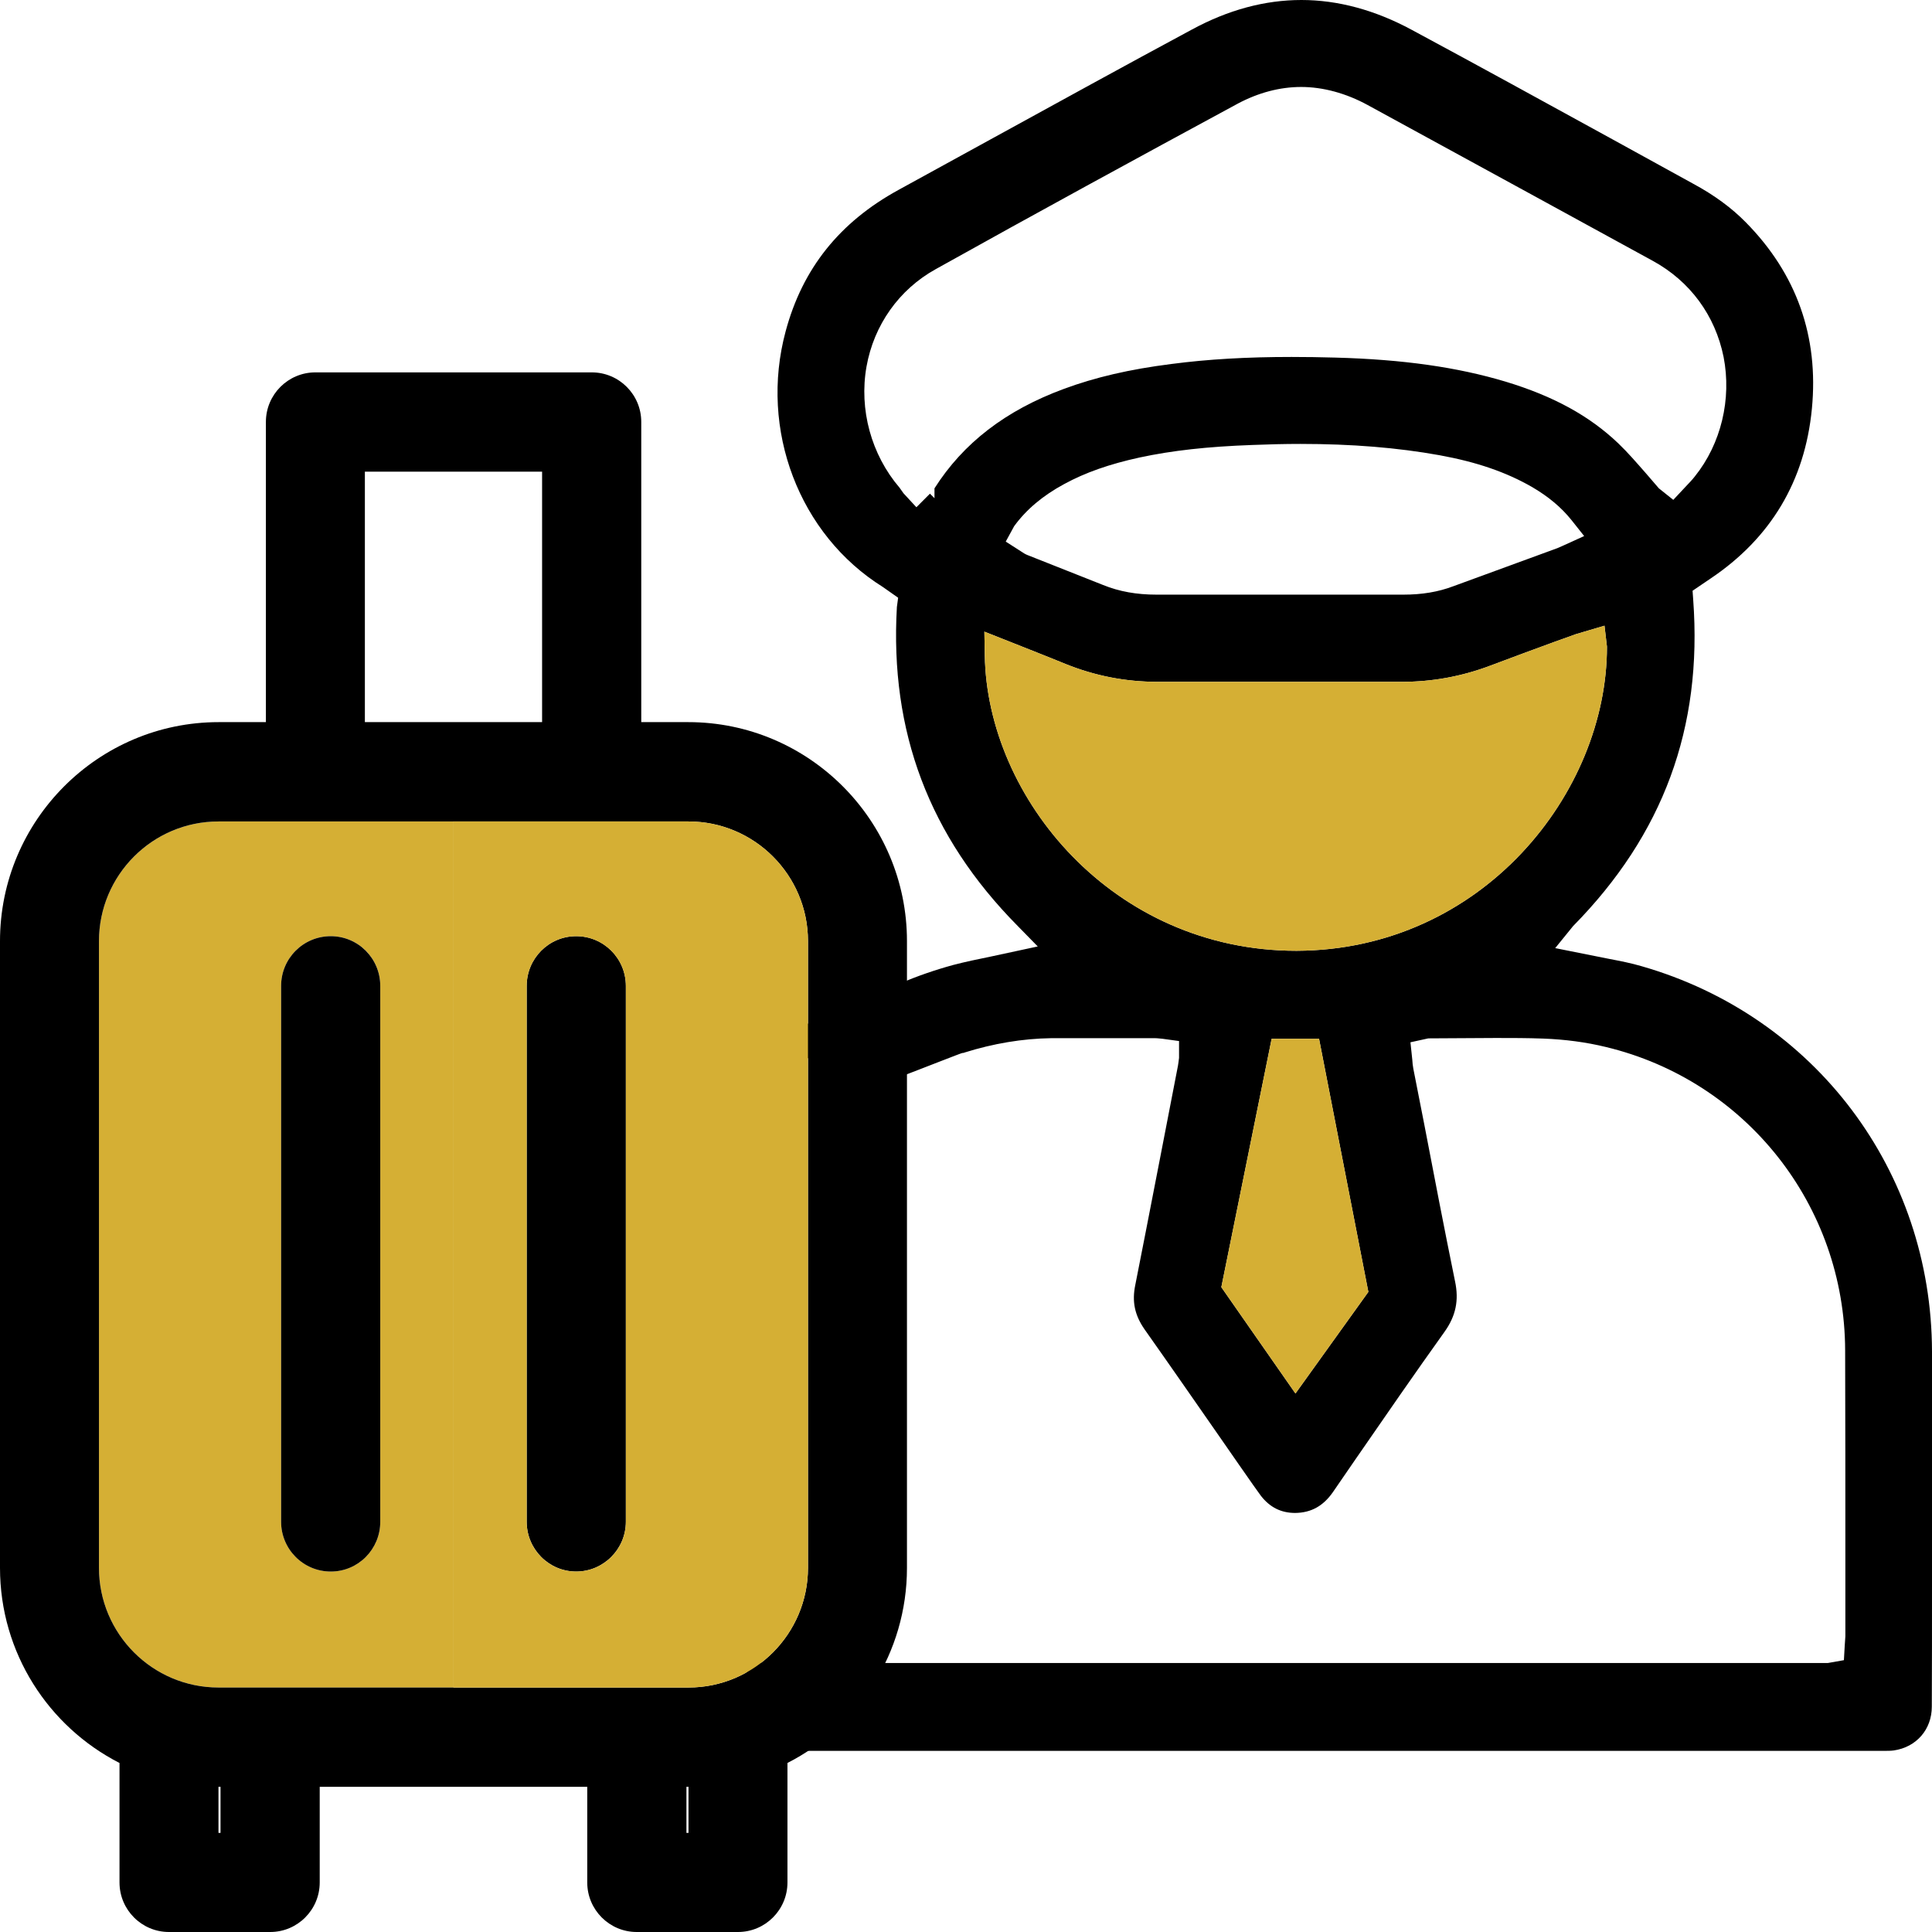
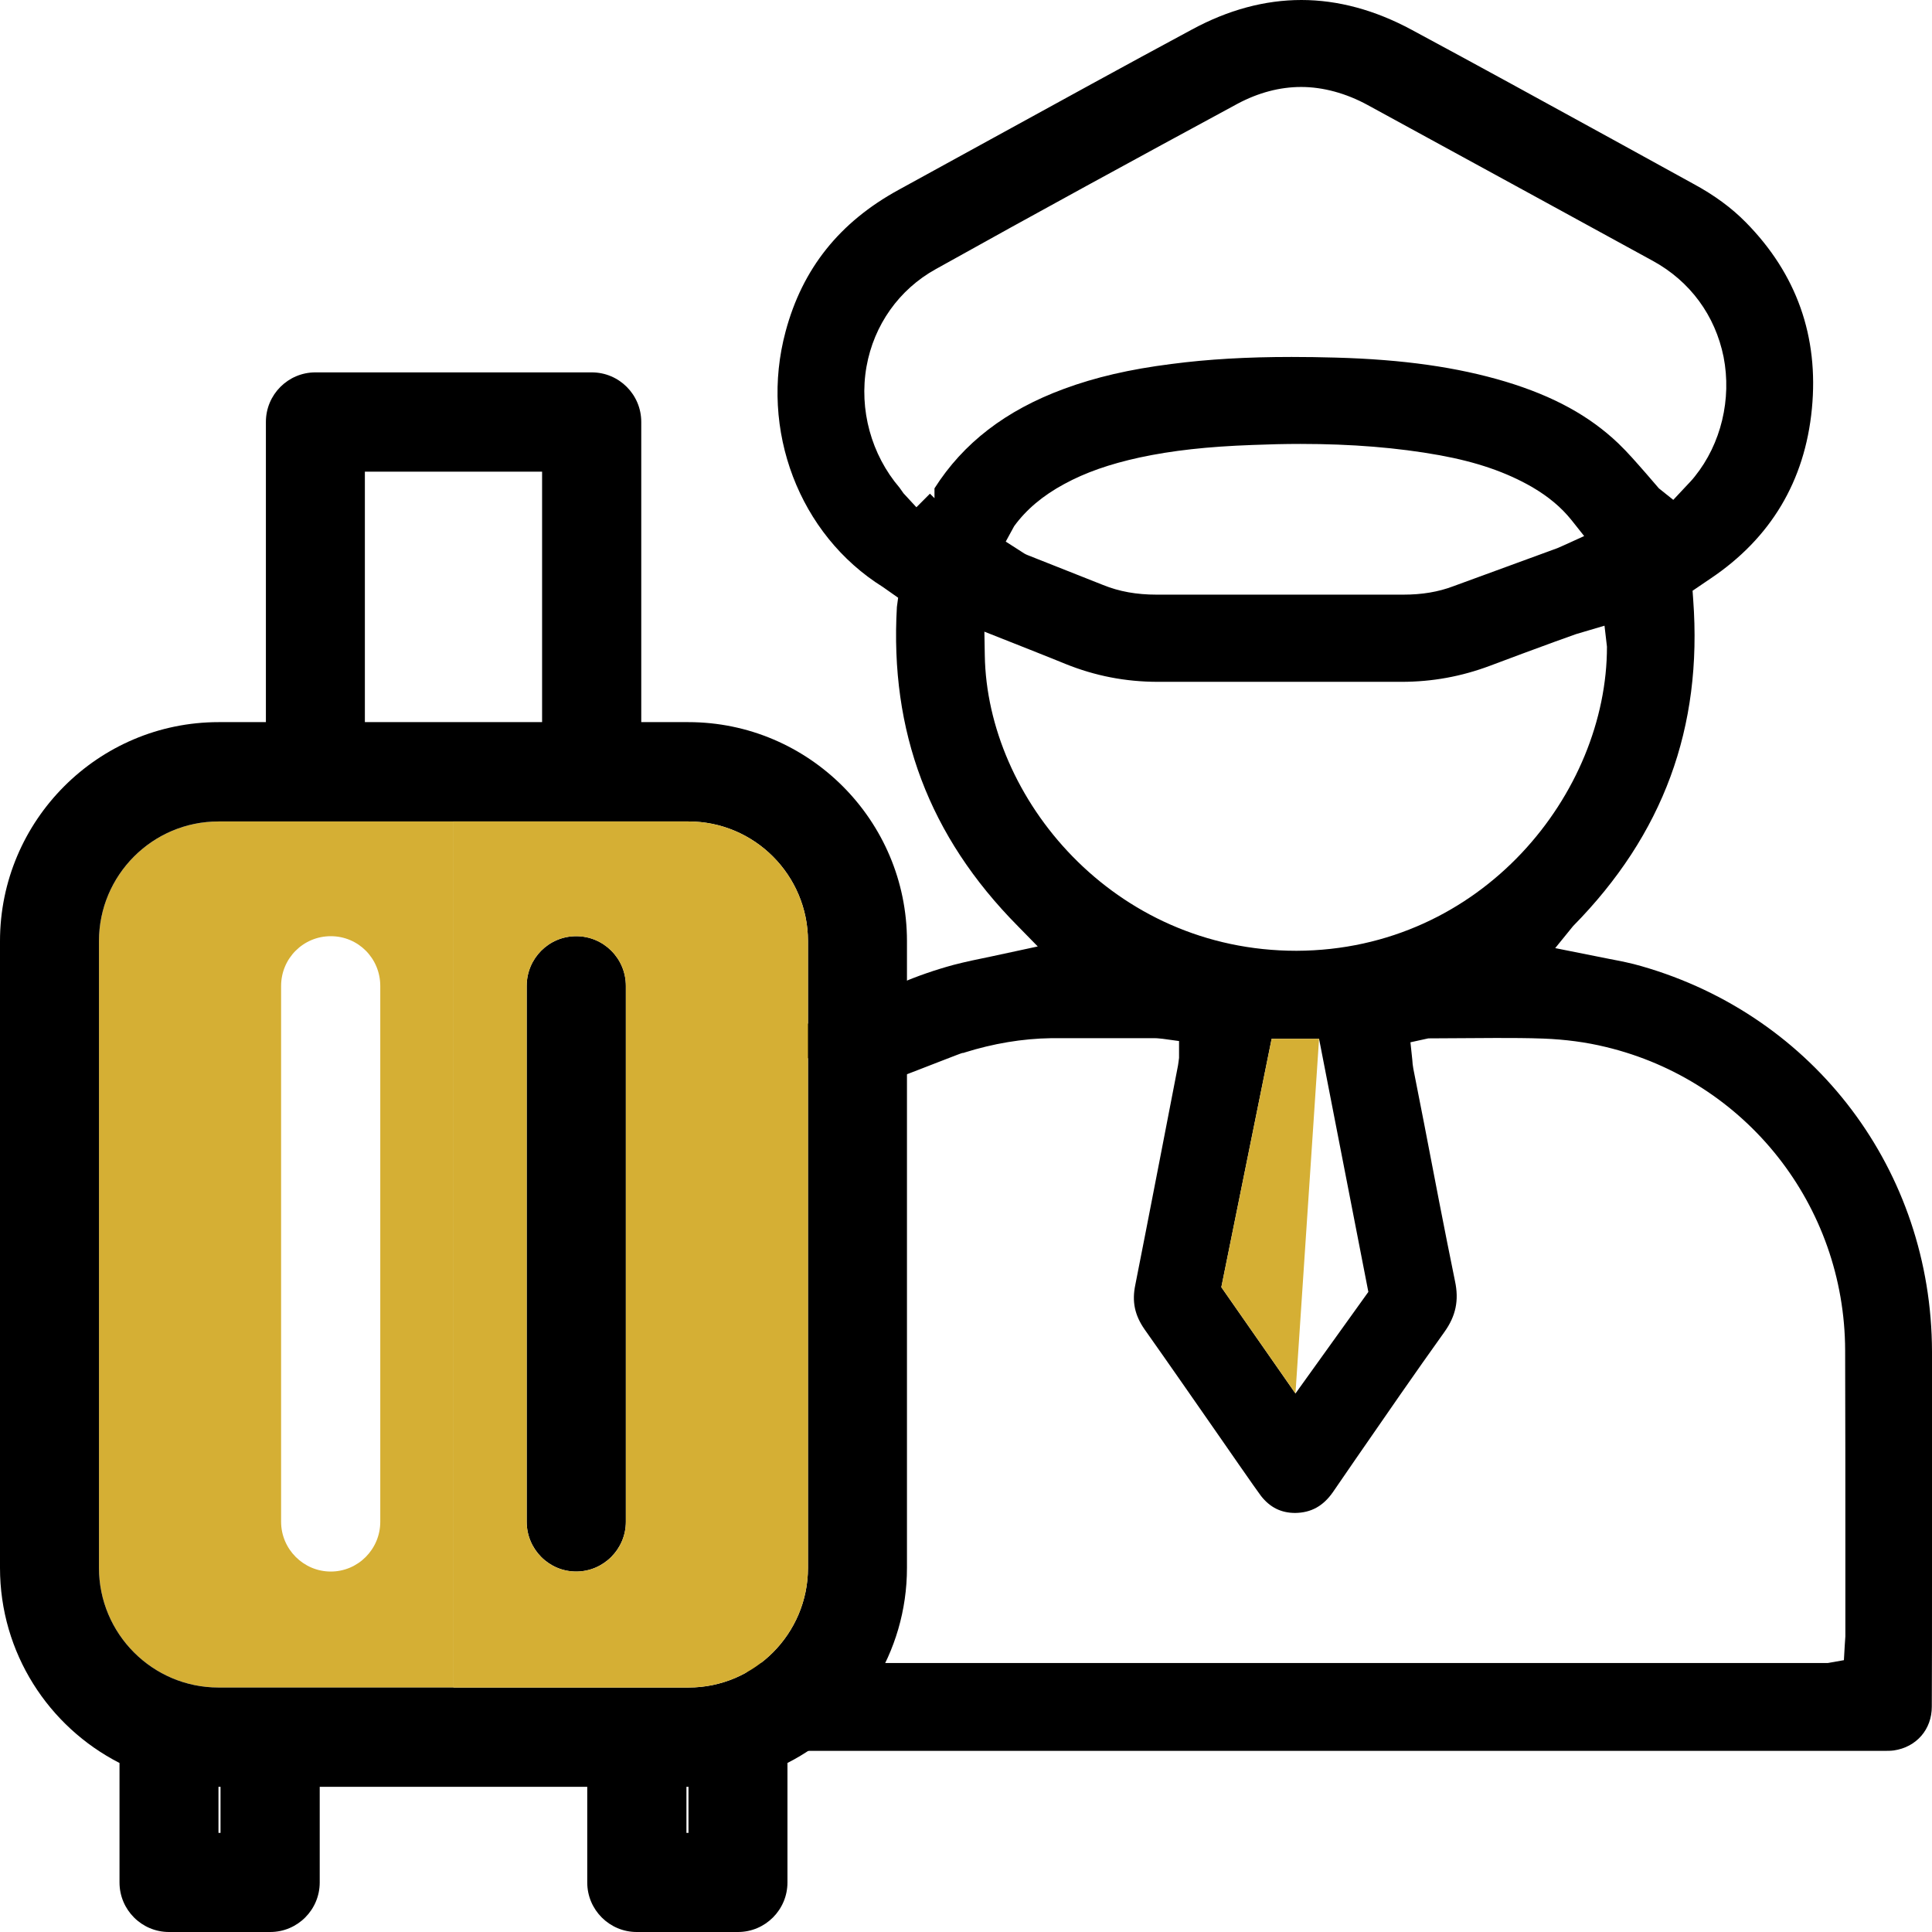
<svg xmlns="http://www.w3.org/2000/svg" width="70" height="70" viewBox="0 0 70 70" fill="none">
  <path d="M24.246 63.273C24.283 63.37 24.372 63.437 24.469 63.437H68.266C68.386 63.437 68.505 63.437 68.616 63.422C69.435 63.303 69.993 62.662 69.993 61.835C70 60.375 70 58.922 70 57.462V48.969C69.985 42.42 65.759 36.81 59.48 35.008C59.101 34.896 58.714 34.821 58.327 34.747L56.348 34.352L56.995 33.555C60.261 30.239 61.69 26.366 61.348 21.732L61.325 21.404L61.973 20.964C64.152 19.504 65.395 17.433 65.648 14.811C65.901 12.196 65.097 9.923 63.252 8.053C62.739 7.532 62.114 7.07 61.34 6.653L58.416 5.044C55.984 3.71 53.573 2.384 51.148 1.08C49.824 0.365 48.477 0 47.153 0C45.828 0 44.497 0.358 43.18 1.073C40.77 2.369 38.374 3.688 35.971 5.006L32.563 6.876C30.421 8.046 29.074 9.73 28.464 12.009C27.505 15.57 28.955 19.377 31.991 21.27L32.541 21.657L32.496 21.992C32.236 26.507 33.665 30.306 36.871 33.547L37.6 34.292L35.904 34.657C35.435 34.754 34.989 34.844 34.535 34.963C33.88 35.142 33.233 35.365 32.608 35.633C32.563 35.656 30.875 36.378 29.64 36.922C28.918 37.242 28.353 37.503 28.345 37.533C28.33 37.615 28.367 37.697 28.434 37.749C29.223 38.36 30.265 38.904 30.897 39.641C30.912 39.664 31.596 39.41 32.385 39.105C33.501 38.68 34.833 38.151 34.87 38.151C34.892 38.151 34.922 38.151 34.944 38.136C35.986 37.809 37.042 37.63 38.091 37.615C38.597 37.615 41.841 37.615 41.841 37.615C41.938 37.615 42.027 37.63 42.123 37.637L42.719 37.719V38.33C42.704 38.472 42.689 38.539 42.681 38.606C42.681 38.606 41.469 44.879 41.134 46.555C41.008 47.158 41.112 47.65 41.469 48.164C42.369 49.438 43.262 50.727 44.154 52.008C44.154 52.008 45.583 54.072 45.687 54.199C46.014 54.616 46.416 54.817 46.929 54.817C47.502 54.809 47.941 54.571 48.298 54.057L49.102 52.887C50.218 51.271 51.267 49.751 52.338 48.254C52.747 47.68 52.866 47.114 52.718 46.421C52.331 44.529 51.966 42.629 51.602 40.729L51.207 38.718C51.185 38.606 51.178 38.509 51.17 38.397L51.103 37.764L51.751 37.622L54.198 37.608C54.771 37.608 55.344 37.608 55.924 37.63C56.698 37.66 57.457 37.757 58.186 37.935C63.267 39.157 66.838 43.679 66.853 48.924C66.861 51.383 66.861 53.841 66.861 56.292V59.287C66.853 59.361 66.823 59.868 66.808 60.151L66.221 60.255H31.663L27.371 60.248C26.366 61.358 25.407 62.252 24.335 63.012C24.253 63.072 24.216 63.176 24.246 63.273ZM44.251 46.637L46.074 37.637H47.792L49.578 46.808L46.937 50.489L44.251 46.637ZM58.632 16.062C57.591 15.071 56.296 14.356 54.548 13.827C52.807 13.306 50.85 13.023 48.38 12.956C47.852 12.941 47.324 12.933 46.796 12.933C45.181 12.933 43.76 13.015 42.451 13.187C40.918 13.38 39.683 13.671 38.552 14.088C36.432 14.87 34.9 16.055 33.858 17.694V18.051L33.694 17.887L33.203 18.379L32.735 17.872L32.593 17.671C31.567 16.472 31.12 14.84 31.395 13.283C31.663 11.778 32.571 10.49 33.903 9.752C37.533 7.726 41.186 5.736 44.846 3.755C45.59 3.36 46.364 3.151 47.145 3.151C47.926 3.151 48.767 3.375 49.556 3.807C51.803 5.029 59.889 9.454 59.889 9.454C61.236 10.192 62.144 11.428 62.449 12.933C62.746 14.46 62.359 16.077 61.407 17.262C61.31 17.388 61.191 17.508 61.087 17.619L60.626 18.111L60.105 17.694L59.636 17.15C59.294 16.762 58.982 16.397 58.632 16.062ZM36.745 19.064C37.184 18.461 37.786 17.954 38.56 17.537C39.326 17.12 40.197 16.815 41.29 16.576C42.473 16.323 43.738 16.181 45.382 16.122C45.955 16.099 46.535 16.084 47.115 16.084C48.983 16.084 50.635 16.219 52.16 16.494C53.506 16.74 54.57 17.105 55.515 17.649C56.11 17.999 56.564 18.379 56.936 18.841L57.397 19.422C57.397 19.422 56.489 19.839 56.423 19.862L52.658 21.24C52.108 21.448 51.52 21.545 50.85 21.545H41.9C41.186 21.545 40.554 21.434 39.966 21.195L37.221 20.108C37.146 20.078 37.072 20.033 36.975 19.966L36.44 19.623L36.745 19.064ZM46.974 34.449C40.323 34.449 35.763 28.913 35.681 23.743L35.666 22.886C36.417 23.184 38.233 23.899 38.605 24.056C39.676 24.488 40.777 24.704 41.96 24.704H50.776C51.899 24.704 52.948 24.51 53.982 24.123C54.764 23.825 55.545 23.542 56.333 23.251L57.1 22.976L58.134 22.67L58.223 23.43C58.23 28.72 53.707 34.426 46.974 34.449Z" fill="black" />
-   <path d="M44.251 46.637L46.937 50.489L49.578 46.808L47.792 37.637H46.074L44.251 46.637Z" fill="#D5AF34" />
-   <path d="M35.666 22.886L35.681 23.743C35.763 28.913 40.323 34.449 46.974 34.449C53.707 34.426 58.23 28.72 58.223 23.43L58.134 22.67L57.1 22.976L56.333 23.251C55.545 23.542 54.764 23.825 53.982 24.123C52.948 24.51 51.899 24.704 50.776 24.704H41.96C40.777 24.704 39.676 24.488 38.605 24.056C38.233 23.899 36.417 23.184 35.666 22.886Z" fill="#D5AF34" />
+   <path d="M44.251 46.637L46.937 50.489L47.792 37.637H46.074L44.251 46.637Z" fill="#D5AF34" />
  <path d="M3.586 34.099V56.806C3.586 59.197 5.528 61.142 7.916 61.142H16.434V29.763H7.916C5.528 29.763 3.586 31.707 3.586 34.099ZM10.185 35.723C10.185 34.724 10.988 33.92 11.985 33.92C12.982 33.92 13.778 34.724 13.778 35.723V55.137C13.778 56.128 12.975 56.94 11.985 56.94C10.996 56.94 10.185 56.128 10.185 55.137V35.723Z" fill="#D5AF34" />
-   <path d="M11.985 33.92C10.988 33.92 10.185 34.724 10.185 35.723V55.137C10.185 56.128 10.988 56.94 11.985 56.94C12.982 56.94 13.778 56.128 13.778 55.137V35.723C13.778 34.724 12.975 33.92 11.985 33.92Z" fill="black" />
  <path d="M24.945 26.164H23.234V15.287C23.234 14.296 22.431 13.492 21.441 13.492H11.427C10.438 13.492 9.634 14.296 9.634 15.287V26.164H7.923C3.556 26.164 0 29.725 0 34.099V56.806C0 59.89 1.763 62.565 4.33 63.876V68.205C4.33 69.195 5.133 70 6.123 70H9.791C10.78 70 11.584 69.195 11.584 68.205V64.74H21.277V68.205C21.277 69.195 22.081 70 23.07 70H26.738C27.728 70 28.531 69.195 28.531 68.205V63.876C31.098 62.565 32.861 59.89 32.861 56.806V34.099C32.861 29.725 29.305 26.164 24.938 26.164H24.945ZM13.22 17.09H19.641V26.164H13.22V17.09ZM7.99 66.409H7.916V64.74H7.99V66.409ZM24.945 66.409H24.871V64.74H24.945V66.409ZM29.275 56.806C29.275 59.197 27.333 61.142 24.945 61.142H7.916C5.528 61.142 3.586 59.197 3.586 56.806V34.099C3.586 31.707 5.528 29.763 7.916 29.763H24.945C27.333 29.763 29.275 31.707 29.275 34.099V56.806Z" fill="black" />
  <path d="M20.876 33.92C19.886 33.92 19.083 34.724 19.083 35.723V55.137C19.083 56.128 19.886 56.94 20.876 56.94C21.865 56.94 22.676 56.128 22.676 55.137V35.723C22.676 34.724 21.873 33.92 20.876 33.92Z" fill="black" />
  <path d="M24.945 29.763H16.427V61.142H24.945C27.333 61.142 29.275 59.197 29.275 56.806V34.099C29.275 31.707 27.333 29.763 24.945 29.763ZM22.676 55.137C22.676 56.128 21.873 56.94 20.876 56.94C19.879 56.94 19.083 56.128 19.083 55.137V35.723C19.083 34.724 19.886 33.92 20.876 33.92C21.865 33.92 22.676 34.724 22.676 35.723V55.137Z" fill="#D5AF34" />
</svg>